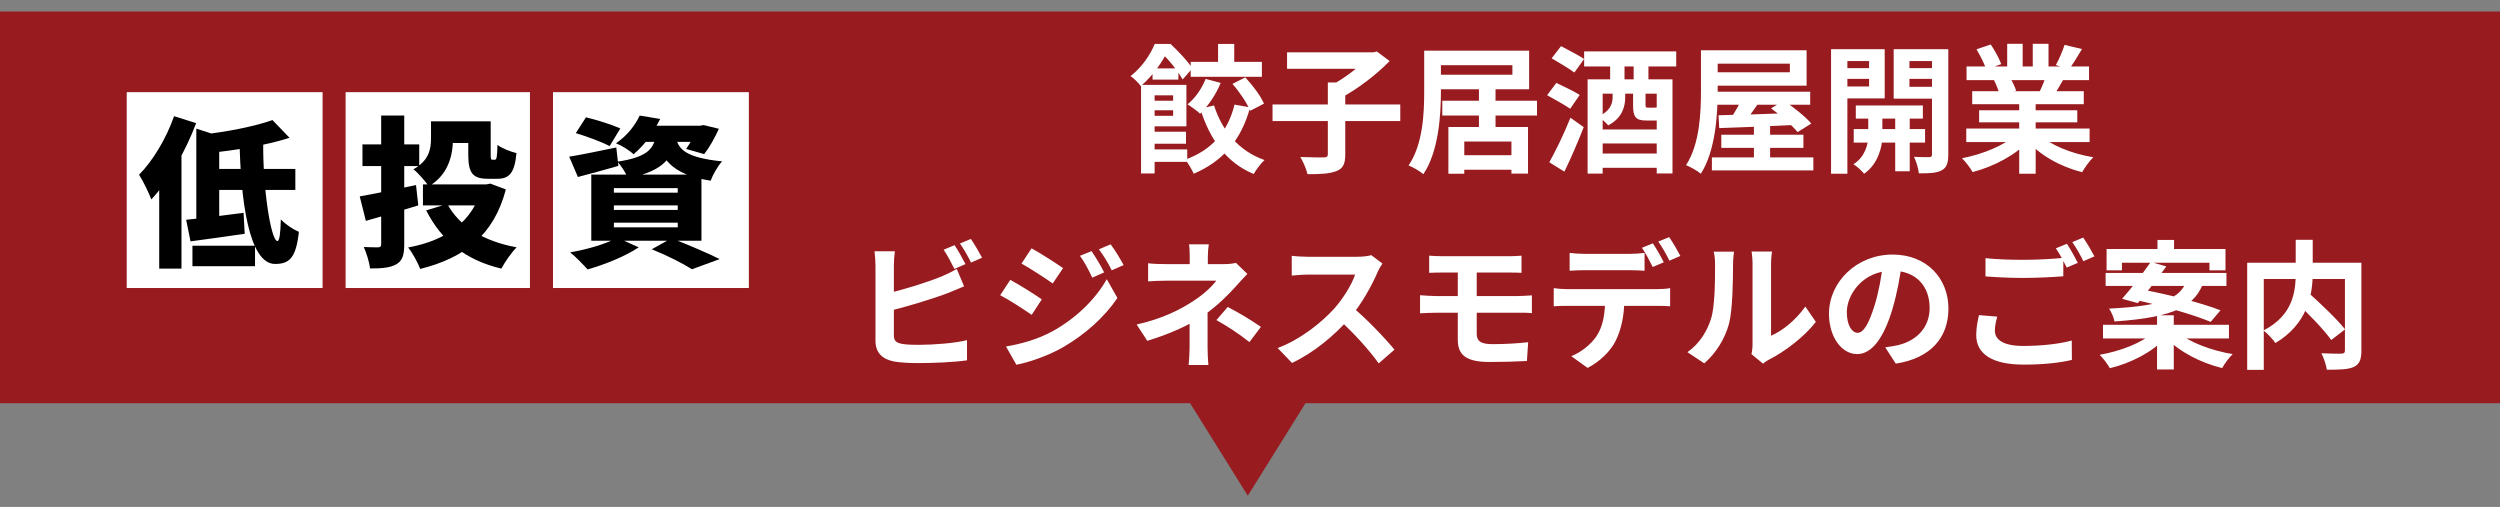
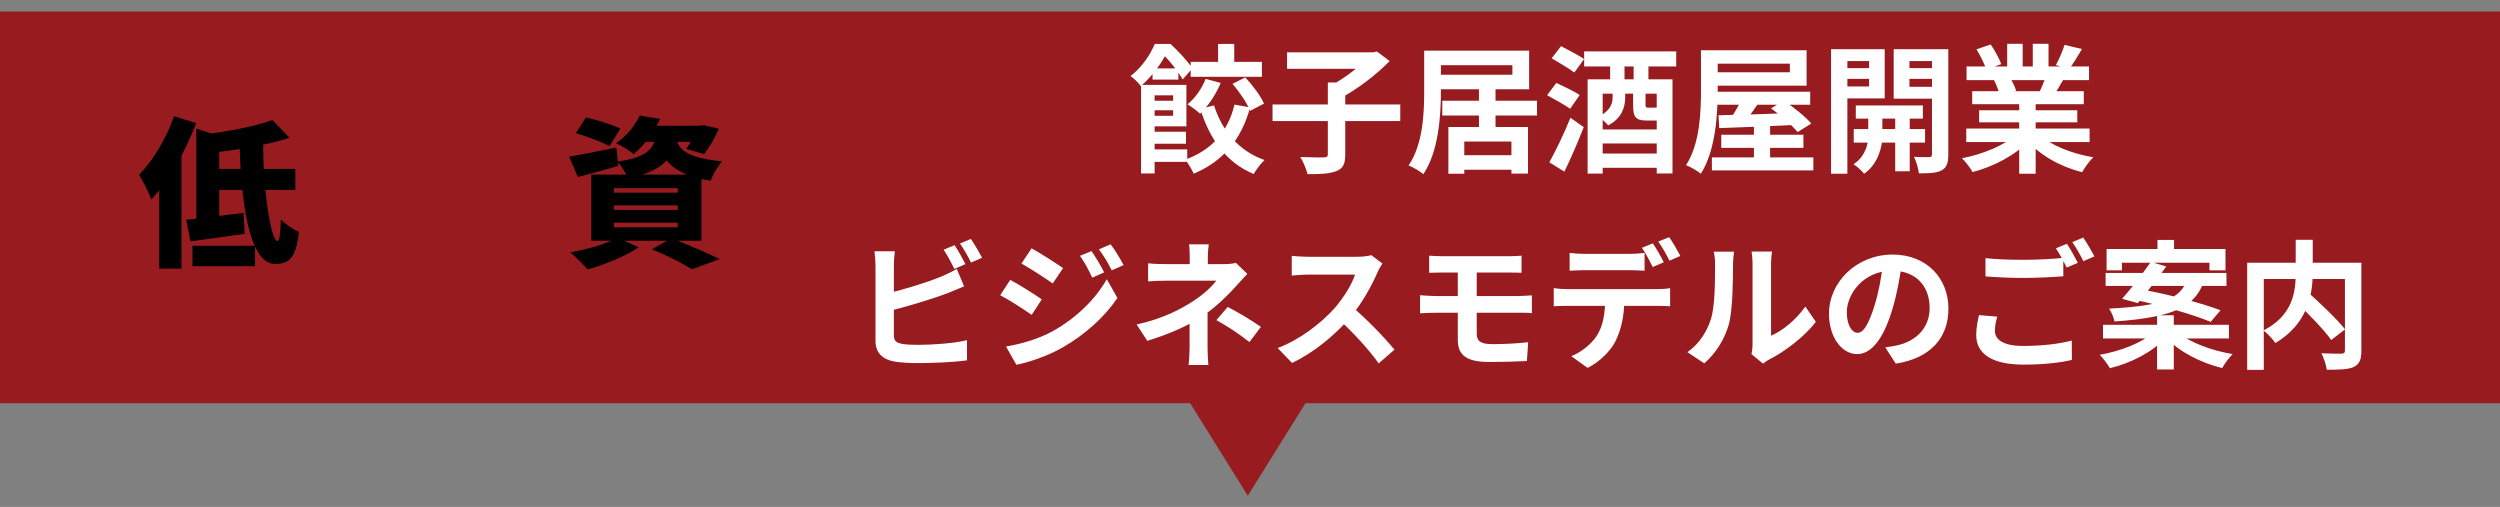
<svg xmlns="http://www.w3.org/2000/svg" width="217" height="44" viewBox="0 0 217 44" fill="none">
  <rect x="0" y="0" width="217" height="44" fill="#808080" stroke="none" />
  <path d="M175 14H209" stroke="white" stroke-width="3" stroke-linecap="round" />
-   <path d="M175 28H209" stroke="white" stroke-width="3" stroke-linecap="round" />
  <path fill-rule="evenodd" clip-rule="evenodd" d="M217 1H0V35H103.303L108.309 43.028L113.315 35H217V1Z" fill="#981B1F" />
-   <rect x="11" y="8" width="17" height="17" fill="white" />
  <path d="M23.648 10.422L25.132 11.962C23.074 12.62 20.428 13.054 18.132 13.278C18.048 12.83 17.782 12.102 17.572 11.682C19.756 11.43 22.122 10.968 23.648 10.422ZM17.04 11.164L19.028 11.808V19.48H17.04V11.164ZM16.158 19.074C17.474 18.948 19.35 18.71 21.142 18.472L21.24 20.292C19.63 20.53 17.894 20.768 16.536 20.95L16.158 19.074ZM18.258 14.664H25.636V16.484H18.258V14.664ZM20.792 12.186H22.85C22.78 16.176 23.508 20.922 24.082 20.922C24.25 20.922 24.348 20.306 24.376 19.046C24.796 19.48 25.44 19.914 25.944 20.124C25.692 22.434 25.09 22.91 23.872 22.91C21.576 22.91 20.876 17.212 20.792 12.186ZM16.704 21.328H22.136V23.106H16.704V21.328ZM15.108 10.086L17.026 10.688C16.13 13.082 14.66 15.686 13.134 17.31C12.952 16.806 12.406 15.672 12.07 15.168C13.274 13.95 14.436 12.018 15.108 10.086ZM13.82 14.104L15.752 12.172V12.186V23.316H13.82V14.104Z" fill="black" />
-   <rect x="30" y="8" width="16" height="17" fill="white" />
-   <path d="M37.412 10.534H39.316V12.018C39.316 13.446 38.938 15.154 37.216 16.176C36.978 15.784 36.25 14.972 35.886 14.692C37.272 13.922 37.412 12.886 37.412 11.976V10.534ZM38.35 10.534H41.64V12.41H38.35V10.534ZM40.646 10.534H42.592V13.404C42.592 13.824 42.62 13.866 42.746 13.866C42.788 13.866 42.9 13.866 42.942 13.866C43.11 13.866 43.152 13.67 43.18 12.578C43.544 12.872 44.328 13.166 44.832 13.292C44.664 15.014 44.216 15.518 43.166 15.518C42.886 15.518 42.606 15.518 42.354 15.518C41.038 15.518 40.646 15.028 40.646 13.432V10.534ZM36.712 16.008H42.452V17.828H36.712V16.008ZM41.808 16.008H42.2L42.564 15.938L43.908 16.442C42.858 20.446 40.282 22.392 36.474 23.344C36.264 22.798 35.802 21.93 35.424 21.482C38.784 20.866 41.08 19.186 41.808 16.302V16.008ZM38.826 17.702C39.848 19.606 41.92 20.936 44.846 21.468C44.398 21.902 43.81 22.77 43.516 23.316C40.352 22.56 38.322 20.866 36.992 18.262L38.826 17.702ZM31.224 17.044C32.414 16.848 34.29 16.442 36.11 16.064L36.306 17.828C34.752 18.304 33.1 18.794 31.756 19.172L31.224 17.044ZM31.462 12.536H36.39V14.412H31.462V12.536ZM33.086 10.03H35.088V21.202C35.088 22.14 34.934 22.63 34.402 22.938C33.87 23.246 33.142 23.302 32.12 23.302C32.064 22.784 31.812 21.958 31.574 21.44C32.064 21.468 32.638 21.468 32.82 21.468C33.016 21.454 33.086 21.398 33.086 21.202V10.03Z" fill="black" />
-   <rect x="48" y="8" width="17" height="17" fill="white" />
  <path d="M49.98 11.556L50.862 10.184C51.772 10.394 53.13 10.828 53.844 11.15L52.92 12.676C52.276 12.34 50.932 11.836 49.98 11.556ZM49.406 13.6C50.456 13.432 51.996 13.11 53.494 12.802L53.676 14.398C52.486 14.748 51.212 15.084 50.162 15.364L49.406 13.6ZM55.72 10.912H60.956V12.312H54.6L55.72 10.912ZM60.494 10.912H60.774L61.068 10.856L62.398 11.178C62.048 11.962 61.558 12.83 61.124 13.376L59.556 12.928C59.892 12.466 60.298 11.724 60.494 11.122V10.912ZM56.98 11.528H58.786C58.52 13.544 57.806 14.804 54.502 15.476C54.348 15.056 53.928 14.384 53.592 14.034C56.35 13.614 56.784 12.844 56.98 11.528ZM58.674 11.948C58.884 12.914 59.458 13.684 62.678 14.006C62.3 14.412 61.866 15.182 61.684 15.686C58.1 15.126 57.414 13.6 57.05 12.102L58.674 11.948ZM55.524 10.03L57.302 10.324C56.714 11.486 56.042 12.508 54.992 13.39C54.628 13.04 53.942 12.62 53.466 12.438C54.474 11.752 55.146 10.842 55.524 10.03ZM53.284 17.828V18.22H58.828V17.828H53.284ZM53.284 19.326V19.732H58.828V19.326H53.284ZM53.284 16.33V16.722H58.828V16.33H53.284ZM51.324 15.154H60.886V20.894H51.324V15.154ZM56.574 21.636L58.282 20.684C59.724 21.244 61.474 21.986 62.468 22.49L60.06 23.372C59.332 22.896 57.932 22.182 56.574 21.636ZM53.578 20.628L55.44 21.468C54.278 22.252 52.444 22.98 51.002 23.386C50.638 22.98 49.938 22.252 49.49 21.902C50.988 21.65 52.654 21.16 53.578 20.628Z" fill="black" />
  <path d="M99.044 7.364H100.22V15.056H99.044V7.364ZM99.74 8.744H102.368V9.572H99.74V8.744ZM100.04 5.936H102.284V6.908H100.04V5.936ZM99.692 11.432H102.944V12.476H99.692V11.432ZM99.74 12.968H103.052V14.048H99.74V12.968ZM99.764 7.364H102.98V10.964H99.764V10.052H101.828V8.276H99.764V7.364ZM100.232 3.812H100.964V4.076H101.36V4.448C100.904 5.3 100.184 6.476 99.02 7.472C98.828 7.196 98.408 6.788 98.132 6.608C99.152 5.804 99.86 4.724 100.232 3.812ZM100.7 3.812H101.6C102.272 4.436 103.1 5.312 103.496 5.936L102.656 6.896C102.308 6.284 101.54 5.264 100.904 4.688H100.7V3.812ZM103.352 5.372H109.532V6.668H103.352V5.372ZM106.976 7.28L108.092 6.716C108.728 7.4 109.436 8.336 109.712 8.996L108.512 9.62C108.26 8.972 107.6 7.988 106.976 7.28ZM105.728 3.812H107.132V5.96H105.728V3.812ZM105.38 9.152C106.076 11.348 107.528 13.112 109.76 13.892C109.448 14.168 109.028 14.732 108.824 15.104C106.448 14.12 105.02 12.116 104.18 9.44L105.38 9.152ZM104.648 6.848L105.956 7.196C105.548 8.204 104.852 9.224 104.168 9.872C103.928 9.632 103.388 9.248 103.076 9.056C103.736 8.528 104.324 7.688 104.648 6.848ZM107.156 9.08L108.512 9.32C107.732 12.176 106.136 14 103.616 15.08C103.484 14.768 103.112 14.144 102.884 13.856C105.152 13.028 106.568 11.48 107.156 9.08ZM110.456 9.068H121.544V10.508H110.456V9.068ZM115.256 7.16H116.768V13.412C116.768 14.228 116.576 14.624 116 14.852C115.424 15.08 114.584 15.128 113.492 15.116C113.396 14.684 113.108 14.024 112.868 13.628C113.708 13.664 114.632 13.664 114.908 13.664C115.172 13.652 115.256 13.592 115.256 13.388V7.16ZM111.716 4.544H119.276V5.972H111.716V4.544ZM118.808 4.544H119.192L119.516 4.472L120.62 5.3C119.492 6.464 117.836 7.736 116.36 8.516C116.144 8.204 115.7 7.724 115.424 7.472C116.696 6.824 118.196 5.66 118.808 4.88V4.544ZM123.62 4.4H125.072V7.94C125.072 10.028 124.868 13.16 123.548 15.116C123.272 14.876 122.636 14.504 122.264 14.36C123.512 12.536 123.62 9.848 123.62 7.94V4.4ZM124.616 4.4H132.728V7.748H124.616V6.488H131.276V5.66H124.616V4.4ZM125.192 8.744H133.412V10.028H125.192V8.744ZM126.356 13.472H131.852V14.732H126.356V13.472ZM128.372 7.652H129.812V11.516H128.372V7.652ZM125.72 11.024H132.632V15.068H131.192V12.284H127.1V15.08H125.72V11.024ZM137.504 4.46H145.496V5.768H137.504V4.46ZM138.512 11.24H144.368V12.452H138.512V11.24ZM138.512 13.328H144.368V14.564H138.512V13.328ZM137.804 6.884H145.172V15.056H143.804V8.132H139.112V15.068H137.804V6.884ZM134.684 5.06L135.5 4.004C136.112 4.328 137.036 4.808 137.504 5.12L136.652 6.296C136.22 5.96 135.308 5.432 134.684 5.06ZM134.288 8.264L135.092 7.196C135.704 7.484 136.652 7.94 137.12 8.24L136.292 9.44C135.848 9.128 134.924 8.612 134.288 8.264ZM134.48 14.084C135.008 13.148 135.752 11.624 136.316 10.22L137.468 11.036C136.964 12.32 136.364 13.724 135.788 14.9L134.48 14.084ZM139.76 5.132H141.008V7.736H139.76V5.132ZM141.8 5.132H143.084V7.748H141.8V5.132ZM139.976 7.628H141.068V8.432C141.068 9.284 140.792 10.256 139.592 10.88C139.424 10.676 138.98 10.28 138.752 10.124C139.796 9.608 139.976 8.984 139.976 8.408V7.628ZM141.752 7.64H142.832V9.092C142.832 9.32 142.868 9.344 143.072 9.344C143.144 9.344 143.504 9.344 143.612 9.344C143.768 9.344 143.804 9.32 143.84 9.284C144.032 9.44 144.5 9.632 144.836 9.704C144.68 10.28 144.356 10.46 143.768 10.46C143.576 10.46 143.072 10.46 142.892 10.46C141.968 10.46 141.752 10.148 141.752 9.116V7.64ZM147.644 4.364H149.096V7.844C149.096 9.956 148.904 13.1 147.632 15.08C147.356 14.84 146.72 14.48 146.348 14.336C147.548 12.488 147.644 9.764 147.644 7.844V4.364ZM148.448 4.364H156.812V7.436H148.448V6.272H155.36V5.528H148.448V4.364ZM148.832 7.964H157.124V9.092H148.832V7.964ZM149.408 11.696H156.536V12.836H149.408V11.696ZM148.592 13.664H157.4V14.792H148.592V13.664ZM152.24 10.796H153.644V14.432H152.24V10.796ZM149.168 10.004C150.848 9.968 153.44 9.896 155.888 9.8L155.852 10.844C153.476 10.964 150.956 11.06 149.228 11.12L149.168 10.004ZM151.352 8.216L152.816 8.696C152.288 9.452 151.724 10.268 151.28 10.796L150.164 10.352C150.584 9.776 151.088 8.876 151.352 8.216ZM153.728 9.404L154.832 8.732C155.648 9.284 156.716 10.124 157.22 10.724L156.032 11.468C155.564 10.88 154.556 10.004 153.728 9.404ZM161.084 9.152H166.904V10.292H161.084V9.152ZM160.904 11.204H167.096V12.38H160.904V11.204ZM164.504 9.512H165.764V14.864H164.504V9.512ZM162.164 9.56H163.388V11.864C163.388 12.632 163.064 14.216 161.804 15.08C161.612 14.828 161.18 14.444 160.88 14.252C161.9 13.628 162.164 12.464 162.164 11.852V9.56ZM159.656 5.912H162.68V6.848H159.656V5.912ZM165.224 5.912H168.26V6.848H165.224V5.912ZM167.696 4.268H169.112V13.412C169.112 14.132 168.98 14.54 168.548 14.78C168.104 15.02 167.48 15.056 166.556 15.044C166.52 14.66 166.328 13.988 166.136 13.616C166.664 13.64 167.264 13.64 167.444 13.64C167.636 13.64 167.696 13.568 167.696 13.388V4.268ZM159.788 4.268H163.592V8.54H159.788V7.508H162.236V5.3H159.788V4.268ZM168.428 4.268V5.3H165.74V7.532H168.428V8.564H164.372V4.268H168.428ZM158.936 4.268H160.352V15.08H158.936V4.268ZM170.672 11.156H181.376V12.332H170.672V11.156ZM170.696 5.768H181.328V6.956H170.696V5.768ZM171.188 7.916H180.872V9.044H171.188V7.916ZM171.788 9.572H180.308V10.616H171.788V9.572ZM175.268 8.492H176.696V15.08H175.268V8.492ZM174.224 3.8H175.568V6.332H174.224V3.8ZM176.444 3.8H177.812V6.248H176.444V3.8ZM175.004 11.684L176.132 12.188C174.992 13.436 173.072 14.456 171.224 14.936C171.032 14.588 170.612 14.036 170.3 13.736C172.112 13.388 174.02 12.596 175.004 11.684ZM176.984 11.648C177.956 12.596 179.828 13.34 181.7 13.652C181.376 13.952 180.944 14.552 180.728 14.948C178.832 14.468 176.996 13.448 175.868 12.092L176.984 11.648ZM179.204 3.896L180.716 4.256C180.332 4.916 179.924 5.564 179.612 6.008L178.448 5.648C178.724 5.156 179.036 4.424 179.204 3.896ZM177.62 6.476L179.144 6.824C178.82 7.4 178.508 7.928 178.256 8.312L177.032 7.964C177.248 7.532 177.5 6.92 177.62 6.476ZM171.56 4.28L172.796 3.86C173.144 4.376 173.54 5.096 173.708 5.564L172.4 6.032C172.268 5.564 171.884 4.832 171.56 4.28ZM173.084 6.968L174.476 6.752C174.68 7.088 174.908 7.556 175.004 7.88L173.54 8.132C173.468 7.82 173.264 7.316 173.084 6.968ZM82.856 21.28C83.156 21.724 83.576 22.48 83.804 22.924L82.844 23.344C82.592 22.852 82.232 22.144 81.908 21.676L82.856 21.28ZM84.272 20.74C84.584 21.196 85.028 21.952 85.244 22.372L84.284 22.792C84.044 22.288 83.648 21.592 83.324 21.136L84.272 20.74ZM77.672 21.808C77.624 22.168 77.588 22.708 77.588 23.056C77.588 23.788 77.588 28.204 77.588 29.104C77.588 29.632 77.828 29.764 78.368 29.86C78.728 29.92 79.22 29.932 79.748 29.932C81.008 29.932 82.94 29.788 83.936 29.524V31.276C82.796 31.444 80.984 31.516 79.664 31.516C78.884 31.516 78.152 31.468 77.636 31.384C76.604 31.192 75.992 30.628 75.992 29.584C75.992 28.204 75.992 23.8 75.992 23.056C75.992 22.78 75.956 22.168 75.908 21.808H77.672ZM76.88 25.492C78.428 25.156 80.48 24.508 81.74 23.992C82.16 23.812 82.568 23.62 83.048 23.344L83.684 24.856C83.228 25.048 82.688 25.276 82.292 25.432C80.876 25.972 78.524 26.68 76.892 27.064L76.88 25.492ZM94.748 21.796C95.084 22.3 95.576 23.092 95.84 23.644L94.808 24.1C94.448 23.344 94.184 22.828 93.74 22.204L94.748 21.796ZM96.404 21.208C96.776 21.688 97.244 22.48 97.532 23.008L96.5 23.464C96.116 22.708 95.828 22.24 95.384 21.64L96.404 21.208ZM89.54 21.556C90.332 21.988 91.652 22.84 92.276 23.272L91.376 24.604C90.716 24.136 89.456 23.32 88.664 22.876L89.54 21.556ZM87.32 30.076C88.652 29.848 90.092 29.452 91.4 28.732C93.44 27.592 95.108 25.948 96.068 24.232L96.992 25.864C95.876 27.52 94.184 29.044 92.216 30.172C91.004 30.868 89.276 31.468 88.22 31.66L87.32 30.076ZM87.692 24.292C88.496 24.724 89.816 25.552 90.428 25.984L89.552 27.328C88.868 26.86 87.632 26.044 86.816 25.624L87.692 24.292ZM104.924 21.208C104.876 21.484 104.84 21.94 104.84 22.312C104.84 22.672 104.84 23.284 104.84 23.644H103.268C103.268 23.284 103.268 22.732 103.268 22.312C103.268 21.928 103.256 21.496 103.208 21.208H104.924ZM108.272 23.776C107.972 24.088 107.6 24.484 107.348 24.772C106.676 25.54 105.668 26.536 104.576 27.304C103.28 28.228 101.444 29.02 99.584 29.584L98.66 28.168C100.976 27.652 102.512 26.824 103.544 26.152C104.468 25.564 105.212 24.856 105.572 24.364C104.924 24.364 101.732 24.364 101.228 24.364C100.796 24.364 100.04 24.388 99.656 24.424V22.852C100.112 22.912 100.784 22.924 101.192 22.924C101.732 22.924 105.572 22.924 106.28 22.924C106.652 22.924 107 22.888 107.276 22.816L108.272 23.776ZM104.816 26.392C104.816 27.256 104.816 29.188 104.816 30.16C104.816 30.628 104.852 31.312 104.888 31.684H103.172C103.208 31.348 103.256 30.628 103.256 30.16C103.256 29.236 103.256 27.76 103.256 27.04L104.816 26.392ZM108.452 29.692C107.408 28.876 106.616 28.372 105.584 27.784L106.568 26.644C107.672 27.232 108.296 27.592 109.448 28.372L108.452 29.692ZM119.996 22.876C119.9 23.008 119.684 23.368 119.576 23.62C119.084 24.76 118.196 26.392 117.164 27.592C115.82 29.14 114.008 30.628 112.148 31.504L110.9 30.208C112.844 29.488 114.692 28.024 115.82 26.776C116.612 25.876 117.344 24.688 117.62 23.836C117.116 23.836 114.056 23.836 113.54 23.836C113.048 23.836 112.388 23.896 112.124 23.92V22.204C112.448 22.252 113.192 22.288 113.54 22.288C114.176 22.288 117.248 22.288 117.776 22.288C118.304 22.288 118.772 22.228 119.024 22.144L119.996 22.876ZM117.32 26.596C118.556 27.604 120.26 29.392 121.04 30.352L119.672 31.54C118.784 30.304 117.476 28.876 116.192 27.712L117.32 26.596ZM124.052 22.192C124.4 22.216 124.784 22.24 125.216 22.24C126.248 22.24 129.932 22.24 131 22.24C131.396 22.24 131.792 22.216 132.068 22.192V23.68C131.756 23.668 131.432 23.656 131 23.656C129.932 23.656 125.804 23.656 125.216 23.656C124.784 23.656 124.4 23.668 124.052 23.68V22.192ZM128.18 26.416C128.18 26.968 128.18 28.564 128.18 28.984C128.18 29.632 128.576 29.872 129.548 29.872C130.616 29.872 131.672 29.812 132.644 29.704L132.536 31.336C131.756 31.384 130.388 31.42 129.272 31.42C127.076 31.42 126.536 30.676 126.536 29.464C126.536 28.672 126.536 27.064 126.536 26.356C126.536 25.9 126.536 23.692 126.536 23.296H128.18C128.18 23.668 128.18 26.296 128.18 26.416ZM123.26 25.624C123.596 25.648 124.208 25.696 124.568 25.696C125.672 25.696 131 25.696 131.792 25.696C132.044 25.696 132.656 25.66 132.968 25.636V27.184C132.644 27.136 132.104 27.148 131.84 27.148C130.976 27.148 125.66 27.148 124.568 27.148C124.232 27.148 123.62 27.172 123.26 27.196V25.624ZM136.244 21.952C136.628 22 137.132 22.036 137.528 22.036C138.284 22.036 140.756 22.036 141.464 22.036C141.872 22.036 142.34 22 142.748 21.952V23.5C142.34 23.476 141.872 23.452 141.464 23.452C140.756 23.452 138.284 23.452 137.54 23.452C137.12 23.452 136.616 23.476 136.244 23.5V21.952ZM134.864 25.012C135.212 25.06 135.632 25.096 136.004 25.096C136.76 25.096 143.156 25.096 143.864 25.096C144.116 25.096 144.644 25.072 144.968 25.012V26.584C144.668 26.56 144.2 26.548 143.864 26.548C143.156 26.548 136.76 26.548 136.004 26.548C135.656 26.548 135.188 26.56 134.864 26.584V25.012ZM140.996 25.852C140.996 27.424 140.72 28.624 140.216 29.632C139.796 30.46 138.872 31.396 137.804 31.936L136.388 30.916C137.24 30.58 138.092 29.896 138.572 29.188C139.172 28.288 139.328 27.148 139.328 25.864L140.996 25.852ZM143.468 21.124C143.768 21.556 144.2 22.324 144.416 22.768L143.456 23.176C143.216 22.684 142.844 21.976 142.52 21.508L143.468 21.124ZM144.884 20.584C145.196 21.028 145.64 21.796 145.856 22.216L144.908 22.624C144.656 22.12 144.272 21.424 143.936 20.968L144.884 20.584ZM152.024 30.736C152.084 30.508 152.12 30.184 152.12 29.86C152.12 29.224 152.12 23.836 152.12 22.864C152.12 22.324 152.036 21.856 152.036 21.832H153.812C153.812 21.856 153.728 22.336 153.728 22.876C153.728 23.836 153.728 28.408 153.728 29.14C154.712 28.72 155.888 27.772 156.704 26.608L157.616 27.94C156.62 29.236 154.904 30.532 153.548 31.216C153.296 31.348 153.152 31.48 153.032 31.564L152.024 30.736ZM146.468 30.568C147.536 29.824 148.184 28.72 148.508 27.688C148.856 26.668 148.868 24.388 148.868 22.948C148.868 22.456 148.82 22.144 148.748 21.844H150.512C150.512 21.892 150.428 22.432 150.428 22.924C150.428 24.352 150.392 26.884 150.08 28.096C149.708 29.44 148.964 30.628 147.932 31.54L146.468 30.568ZM165.092 22.78C164.924 24.004 164.684 25.408 164.264 26.824C163.544 29.248 162.512 30.736 161.204 30.736C159.86 30.736 158.756 29.26 158.756 27.232C158.756 24.472 161.168 22.096 164.276 22.096C167.24 22.096 169.124 24.16 169.124 26.788C169.124 29.308 167.576 31.096 164.552 31.564L163.64 30.148C164.108 30.088 164.444 30.028 164.768 29.956C166.292 29.584 167.492 28.492 167.492 26.728C167.492 24.844 166.316 23.5 164.24 23.5C161.696 23.5 160.304 25.576 160.304 27.088C160.304 28.3 160.784 28.888 161.24 28.888C161.756 28.888 162.212 28.12 162.716 26.5C163.064 25.372 163.328 23.992 163.448 22.732L165.092 22.78ZM172.34 22.408C173.228 22.504 174.356 22.552 175.616 22.552C176.792 22.552 178.172 22.48 179.096 22.384V23.98C178.256 24.052 176.768 24.124 175.628 24.124C174.368 24.124 173.324 24.064 172.34 23.992V22.408ZM173.36 27.484C173.24 27.916 173.156 28.3 173.156 28.708C173.156 29.476 173.876 30.028 175.616 30.028C177.236 30.028 178.76 29.848 179.828 29.56L179.84 31.24C178.796 31.492 177.356 31.648 175.664 31.648C172.916 31.648 171.536 30.724 171.536 29.08C171.536 28.384 171.68 27.796 171.776 27.352L173.36 27.484ZM179.408 21.16C179.708 21.604 180.128 22.372 180.356 22.816L179.396 23.224C179.144 22.732 178.772 22.012 178.448 21.556L179.408 21.16ZM180.824 20.62C181.136 21.076 181.58 21.832 181.796 22.252L180.836 22.672C180.596 22.168 180.2 21.472 179.876 21.016L180.824 20.62ZM187.268 20.824H188.708V22.42H187.268V20.824ZM187.232 27.364H188.684V32.068H187.232V27.364ZM182.852 21.616H193.172V23.464H191.78V22.804H184.184V23.464H182.852V21.616ZM182.768 23.692H193.256V24.82H182.768V23.692ZM182.54 28.192H193.472V29.38H182.54V28.192ZM186.692 22.732L188.036 23.128C187.256 24.208 186.26 25.48 185.564 26.308L184.196 25.936C184.952 25.096 185.972 23.764 186.692 22.732ZM185.168 25.996L185.96 25.144C188.072 25.516 191.096 26.296 192.74 26.932L191.888 27.94C190.388 27.304 187.388 26.452 185.168 25.996ZM186.872 28.876L187.94 29.344C186.836 30.556 184.976 31.516 183.14 31.96C182.948 31.624 182.54 31.072 182.252 30.796C184.04 30.484 185.924 29.764 186.872 28.876ZM189.032 28.84C190.04 29.716 191.972 30.436 193.796 30.736C193.484 31.036 193.076 31.588 192.884 31.948C191.048 31.504 189.14 30.532 188 29.296L189.032 28.84ZM189.812 24.364H191.324C190.556 26.536 188.912 27.532 183.536 27.904C183.488 27.568 183.26 27.076 183.068 26.788C188.048 26.536 189.224 25.816 189.812 24.364ZM199.232 26.152L200.324 25.36C201.392 26.32 202.844 27.688 203.552 28.588L202.352 29.512C201.716 28.612 200.312 27.172 199.232 26.152ZM199.268 20.812H200.744V23.692C200.744 25.684 200.24 28.144 197.504 29.776C197.3 29.464 196.808 28.936 196.472 28.684C199.064 27.352 199.268 25.252 199.268 23.68V20.812ZM195.056 22.804H204.176V24.22H196.496V32.104H195.056V22.804ZM203.54 22.804H204.968V30.436C204.968 31.216 204.8 31.612 204.308 31.852C203.804 32.08 203.036 32.092 201.968 32.092C201.92 31.696 201.692 31.036 201.5 30.664C202.208 30.7 203.012 30.7 203.24 30.7C203.468 30.688 203.54 30.616 203.54 30.412V22.804Z" fill="white" />
</svg>